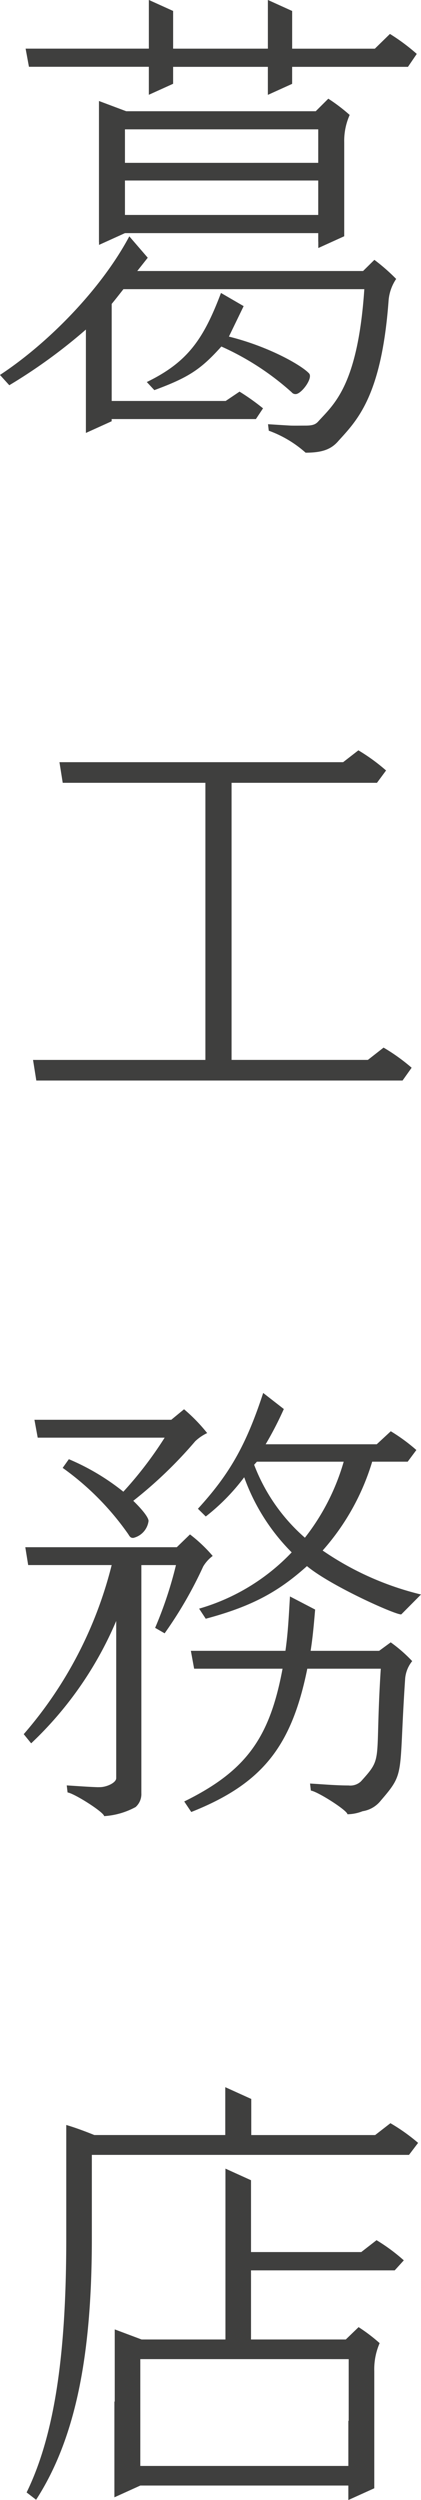
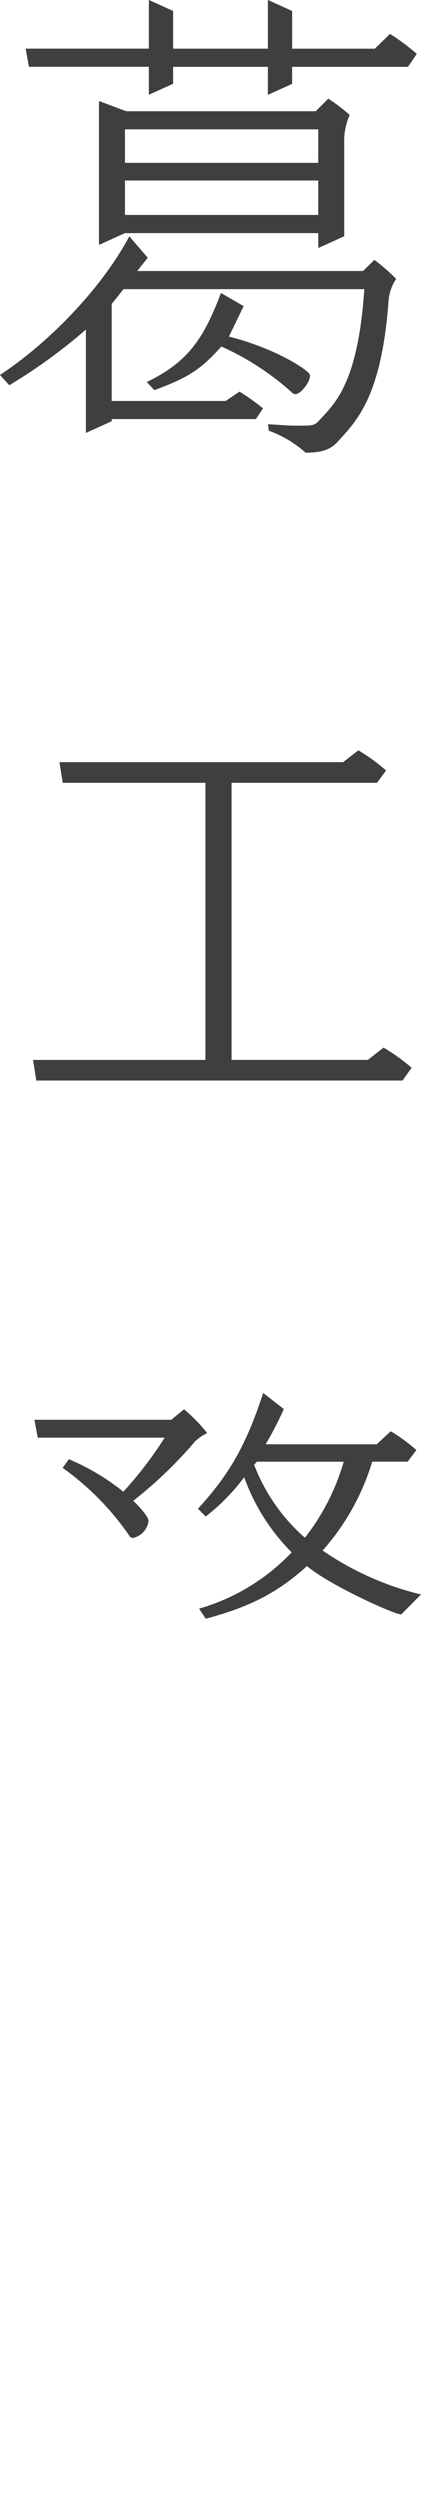
<svg xmlns="http://www.w3.org/2000/svg" width="51.427" height="305.03" viewBox="0 0 51.427 305.03">
  <g id="logo-black1" transform="translate(-227.94 -480.213)">
    <path id="Path_2880" data-name="Path 2880" d="M272.347,552.486l-1.915,1.5H253.78V520.18h17.761l1.111-1.505a22.868,22.868,0,0,0-3.382-2.459l-1.864,1.447H232.754l.4,2.517h17.428v33.809H229.527l.4,2.515h44.74l1.109-1.561A23.2,23.2,0,0,0,272.347,552.486Z" transform="translate(2.448 55.544)" fill="#3f3f3e" />
    <g id="Group_254" data-name="Group 254" transform="translate(231.19 734.869)">
-       <path id="Path_2881" data-name="Path 2881" d="M273.66,584.756l-1.866,1.447H256.662v-3.634l0,0V581.8l-3.176-1.439V586.2H237.49c-1.109-.448-2.319-.9-3.428-1.228v13.82c0,13.189-1.21,23.582-4.844,31.014l1.16.895c4.994-7.712,6.81-18.163,6.81-31.909V588.623h38.742l1.111-1.465A22.678,22.678,0,0,0,273.66,584.756Z" transform="translate(-229.218 -580.362)" fill="#3f3f3e" />
-       <path id="Path_2882" data-name="Path 2882" d="M263.591,594.449H250.124v-1.063h0v-7.7L247,584.27v20.846H236.754l-3.278-1.231V612.7l-.041-.018v11.692l3.168-1.437h25.41v1.767l3.168-1.434v-14.3a7.938,7.938,0,0,1,.656-3.407,20.952,20.952,0,0,0-2.573-1.955l-1.564,1.508H250.124v-8.432h17.553l1.111-1.223A22.376,22.376,0,0,0,265.457,593Zm-1.536,13.065v7.537l-.041-.018v5.513H236.6V607.513Z" transform="translate(-222.711 -574.333)" fill="#3f3f3e" />
-     </g>
+       </g>
    <g id="Group_255" data-name="Group 255" transform="translate(227.94 480.213)">
      <path id="Path_2883" data-name="Path 2883" d="M272.291,495.784H244.707l1.282-1.62-2.253-2.611c-3.484,6.53-10.008,13.108-15.8,16.912l1.139,1.256a65.57,65.57,0,0,0,9.357-6.794v12.615l3.148-1.426v-.267H259.2l.87-1.309A27.531,27.531,0,0,0,257.2,510.5l-1.691,1.139H241.584V499.8c.491-.593.974-1.218,1.434-1.8h29.425c-.8,11.806-3.74,14.049-5.635,16.146-.359.4-.768.5-1.587.5-.687,0-1.129.013-1.747,0-.872-.046-1.777-.109-2.795-.17l.092.791a13.824,13.824,0,0,1,4.5,2.683c1.894,0,3.072-.341,3.995-1.421,2.258-2.5,5.294-5.411,6.148-17.225a5.5,5.5,0,0,1,.92-2.553,23.7,23.7,0,0,0-2.662-2.329Z" transform="translate(-227.94 -462.718)" fill="#3f3f3e" />
      <path id="Path_2884" data-name="Path 2884" d="M262.655,501.733v-11.45a7.749,7.749,0,0,1,.666-3.349,21.591,21.591,0,0,0-2.611-1.986l-1.536,1.531H236.022l-3.328-1.249v17.2l.008.031v.328l3.168-1.437h23.61v1.022l.008.028v.768Zm-3.176-2.6H235.87v-4.2h23.61Zm0-6.357H235.87v-4.086h23.61Z" transform="translate(-220.606 -472.908)" fill="#3f3f3e" />
      <path id="Path_2885" data-name="Path 2885" d="M244.054,494.27c-2.138,5.65-4.076,8.447-9.062,10.868l.921.989c4.231-1.559,5.7-2.558,8.188-5.322a32.936,32.936,0,0,1,8.589,5.584.587.587,0,0,0,.488.221c.7,0,2.169-1.981,1.627-2.533-.923-.989-4.905-3.273-9.782-4.483l1.8-3.717Z" transform="translate(-217.06 -458.526)" fill="#3f3f3e" />
      <path id="Path_2886" data-name="Path 2886" d="M273.674,484.353l-1.843,1.8h-10.1v-4.6l-2.967-1.345v5.942H247.191v-4.6l-2.967-1.345v5.942H229.17l.407,2.215h14.646v3.418l2.967-1.345V488.37h11.572v3.418l2.967-1.345V488.37h14.148l1.076-1.579A24.339,24.339,0,0,0,273.674,484.353Z" transform="translate(-226.042 -480.213)" fill="#3f3f3e" />
    </g>
    <g id="Group_256" data-name="Group 256" transform="translate(230.834 650.161)">
      <path id="Path_2887" data-name="Path 2887" d="M238.407,562.128a25.2,25.2,0,0,0,4.694-4.788,24.8,24.8,0,0,0,5.8,9.164,25.256,25.256,0,0,1-11.308,6.868l.809,1.231c5.648-1.51,8.884-3.293,12.365-6.421,3.026,2.515,11.389,6.2,11.542,5.871l2.39-2.408a36.183,36.183,0,0,1-12.015-5.365,28.793,28.793,0,0,0,6.052-10.84h4.338l1.058-1.422a22.051,22.051,0,0,0-3.125-2.291l-1.716,1.589H245.722a42.387,42.387,0,0,0,2.22-4.3l-2.522-1.963c-2.118,6.484-4.191,9.993-7.972,14.13Zm6.248-6.687h10.6a27.146,27.146,0,0,1-4.74,9.276,22.418,22.418,0,0,1-6.2-8.9Z" transform="translate(-216.165 -547.049)" fill="#3f3f3e" />
      <path id="Path_2888" data-name="Path 2888" d="M245.5,551.3a46.429,46.429,0,0,1-5.045,6.593,28.018,28.018,0,0,0-6.657-3.967l-.755,1.06a33.475,33.475,0,0,1,8.02,8.1c.2.336.3.447.605.447a2.445,2.445,0,0,0,1.866-2.067c0-.392-.656-1.286-1.866-2.461a52.964,52.964,0,0,0,7.565-7.265,5.493,5.493,0,0,1,1.462-1,20.681,20.681,0,0,0-2.825-2.906l-1.561,1.284H229.594l.4,2.182Z" transform="translate(-228.282 -545.839)" fill="#3f3f3e" />
-       <path id="Path_2889" data-name="Path 2889" d="M260.6,563.45H252.23c.252-1.564.4-3.245.552-5.035l-3.077-1.6c-.153,2.627-.249,4.511-.552,6.634H237.6l.4,2.182h10.8c-1.564,8.381-4.391,12.454-12.01,16.2l.859,1.284c8.727-3.463,12.259-8.04,14.176-17.484H260.8c-.745,11.676.351,10.674-2.421,13.746a1.885,1.885,0,0,1-1.513.5v0c-1.477,0-2.942-.13-4.707-.236l.1.859c.875.14,4.463,2.431,4.468,2.891a5.248,5.248,0,0,0,1.851-.371,3.52,3.52,0,0,0,2.225-1.3c3.039-3.529,2.166-2.9,2.978-14.921a3.91,3.91,0,0,1,.857-2.093,18,18,0,0,0-2.624-2.291Z" transform="translate(-217.18 -531.981)" fill="#3f3f3e" />
-       <path id="Path_2890" data-name="Path 2890" d="M252.166,556.466a18.128,18.128,0,0,0-2.774-2.627L247.78,555.4H229.274l.351,2.179h10.2a49.861,49.861,0,0,1-10.743,20.632l.908,1.119a44.261,44.261,0,0,0,10.39-14.934v19.18c0,.56-1.162,1.1-2.019,1.1-.079,0-.137,0-.2.005-1.19-.038-2.411-.132-3.824-.219l.1.859c.875.14,4.46,2.431,4.465,2.891a9.225,9.225,0,0,0,3.85-1.111,2.113,2.113,0,0,0,.7-1.676V557.582h4.226a48.562,48.562,0,0,1-2.545,7.656l1.162.669a49.82,49.82,0,0,0,4.712-8.157A4.465,4.465,0,0,1,252.166,556.466Z" transform="translate(-229.078 -536.574)" fill="#3f3f3e" />
    </g>
  </g>
</svg>